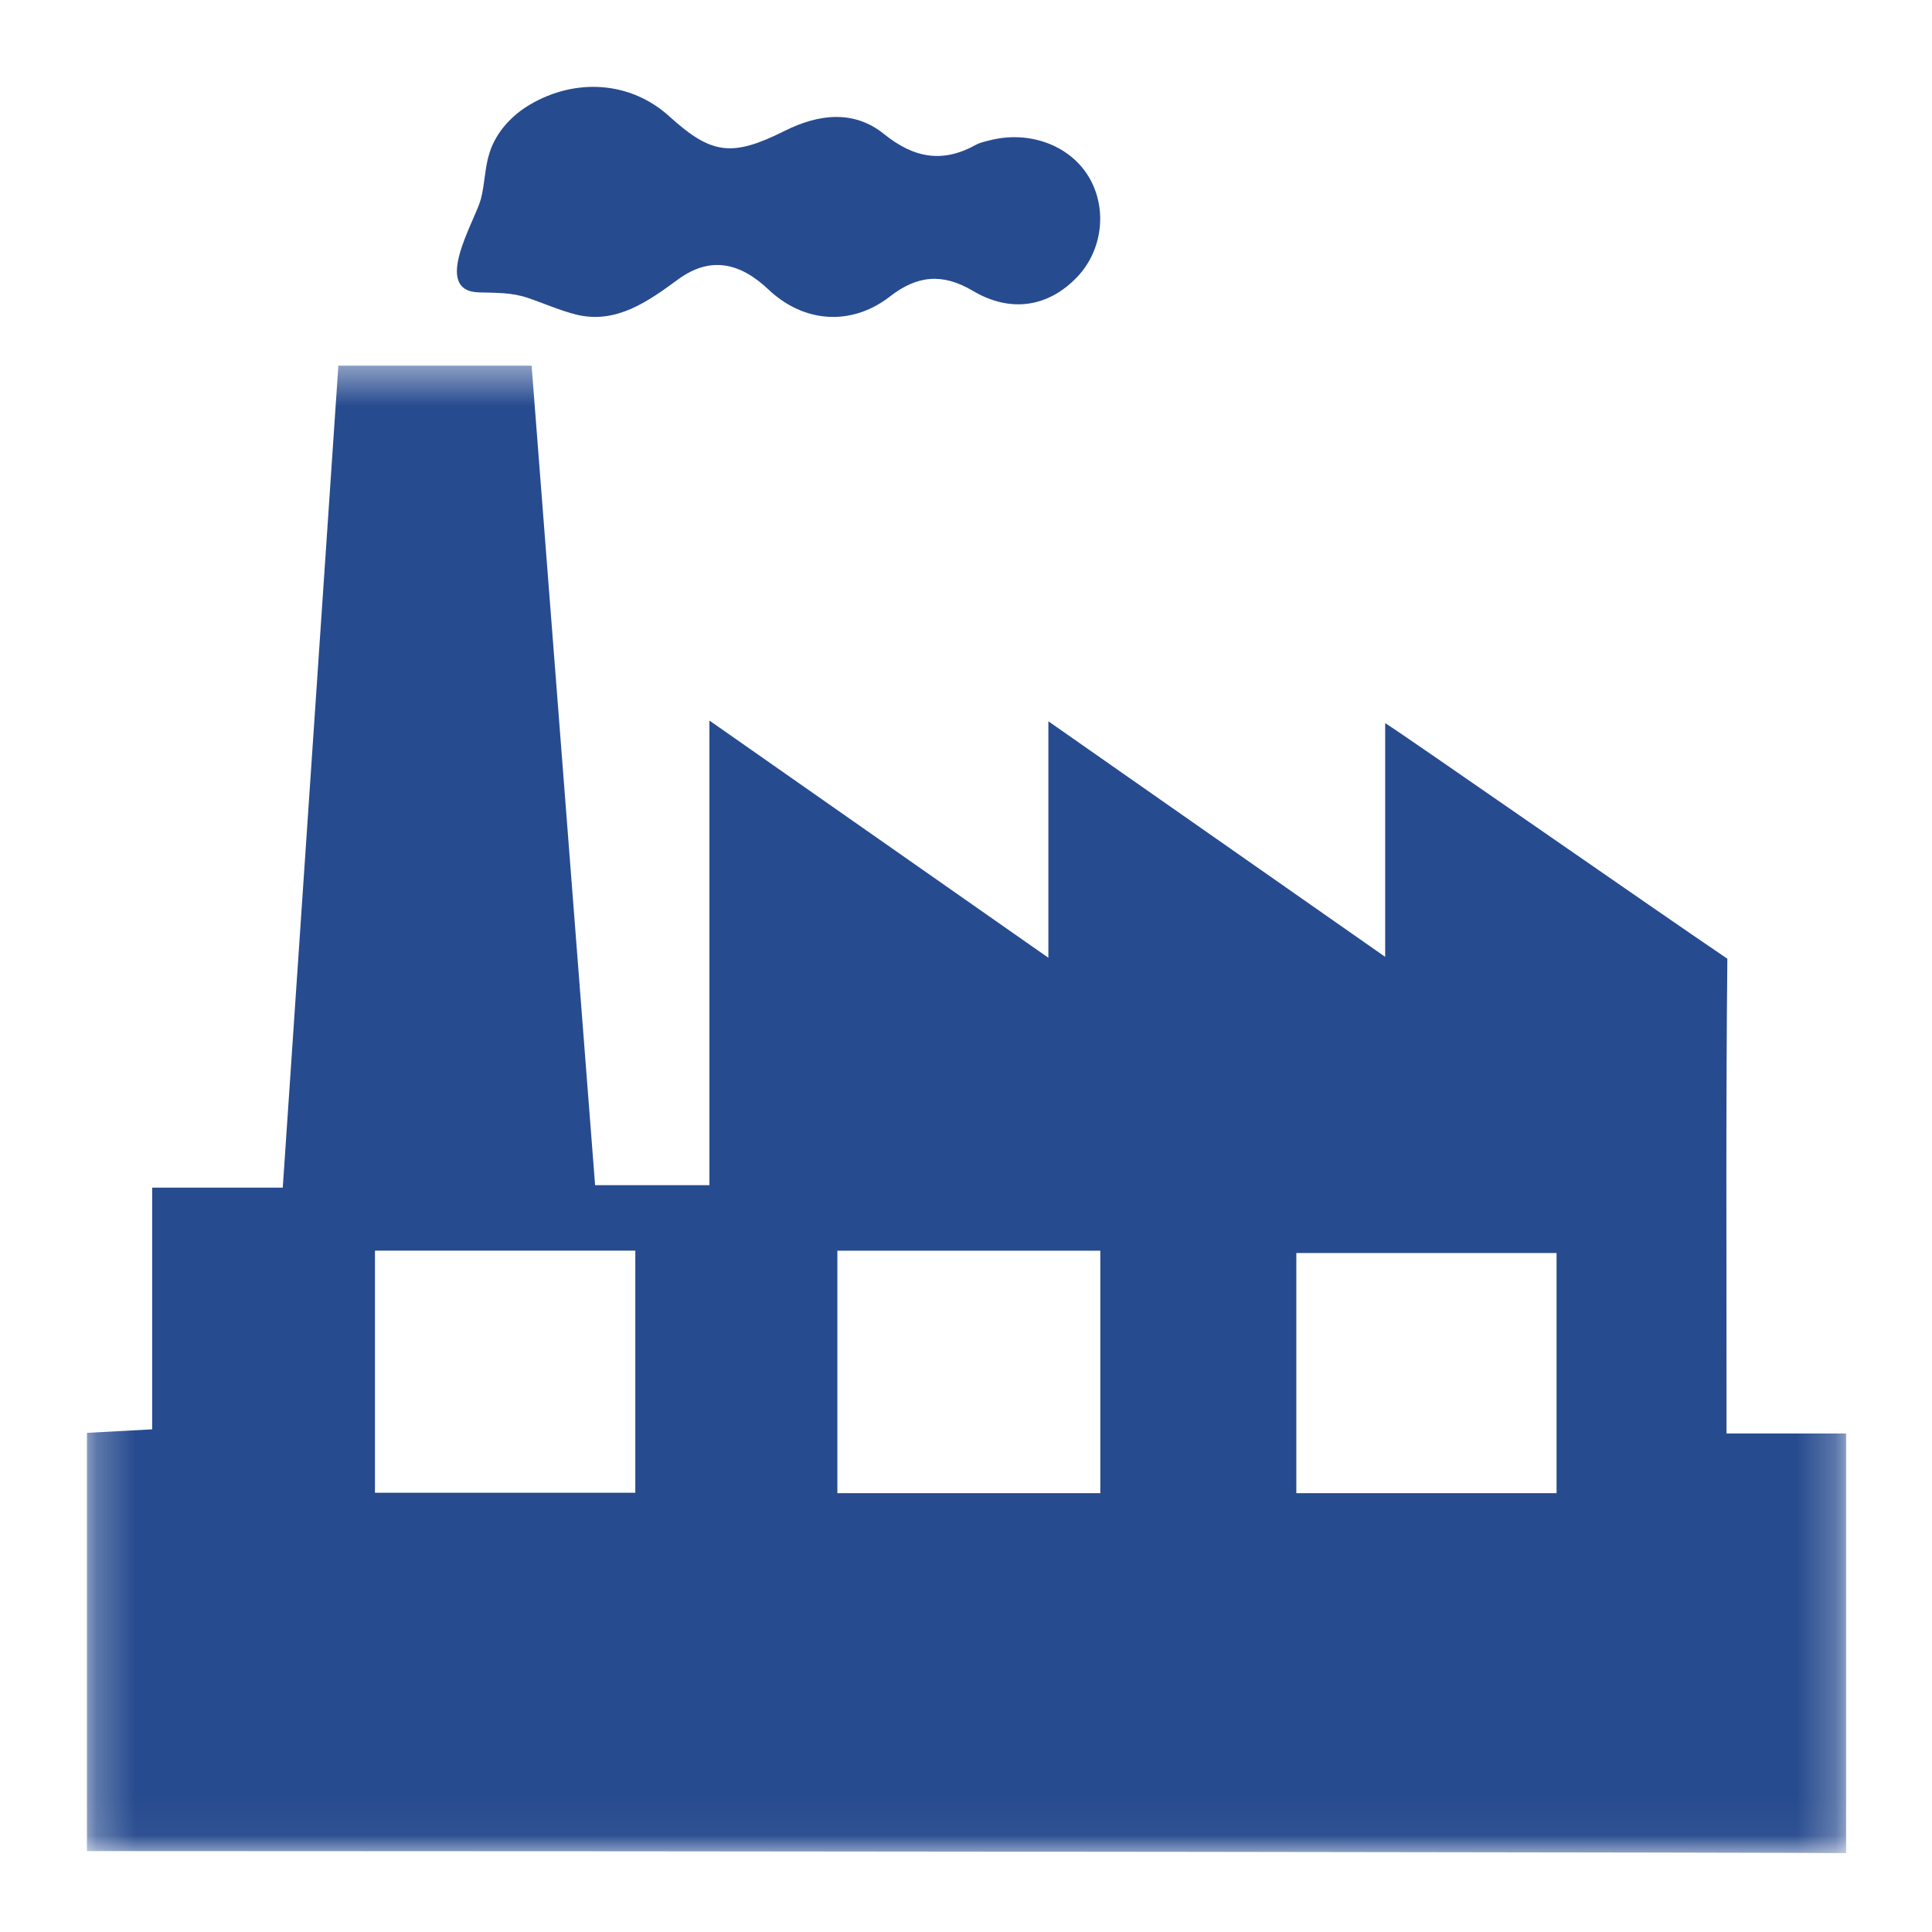
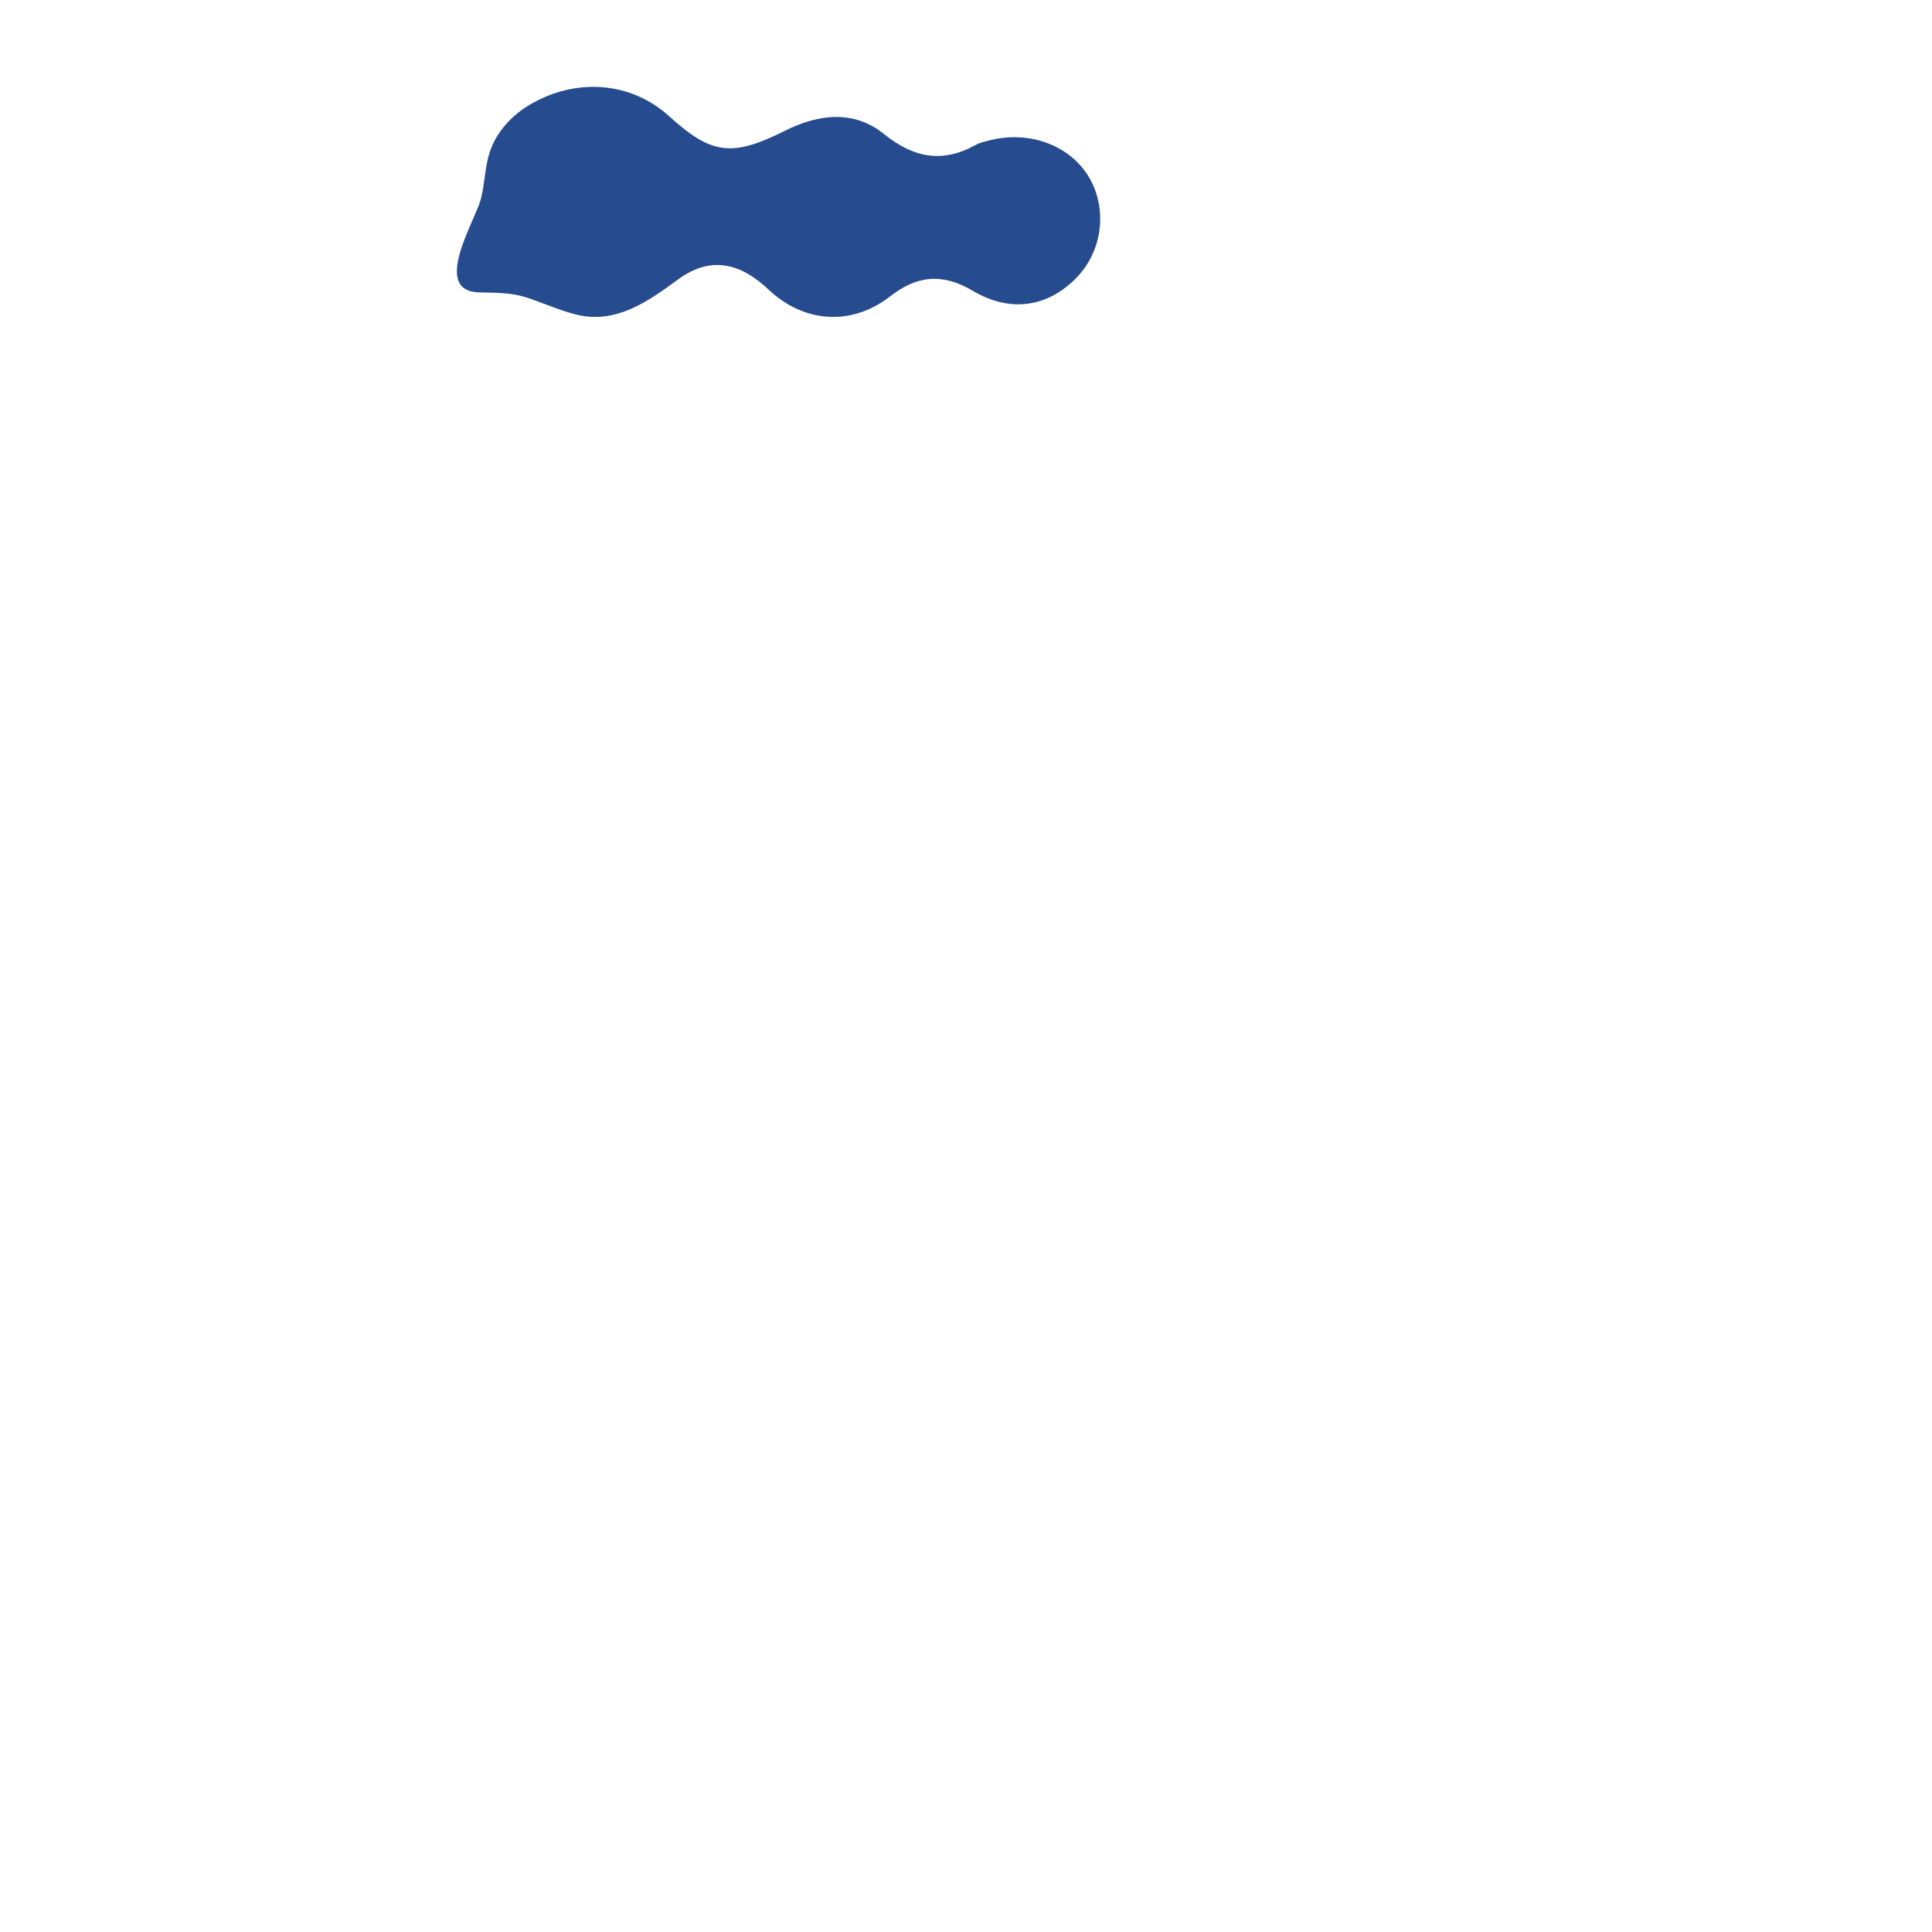
<svg xmlns="http://www.w3.org/2000/svg" width="50" height="50" viewBox="0 0 50 50" fill="none">
  <mask id="mask0_1207_2342" style="mask-type:luminance" maskUnits="userSpaceOnUse" x="2" y="9" width="46" height="39">
-     <path d="M2.25 9.445H47.758V47.959H2.25V9.445Z" fill="white" />
-   </mask>
+     </mask>
  <g mask="url(#mask0_1207_2342)">
    <path d="M16.442 32.367C14.179 32.367 11.972 32.367 9.704 32.367C9.704 34.457 9.704 36.514 9.704 38.632C11.942 38.632 14.173 38.632 16.442 38.632C16.442 36.531 16.442 34.474 16.442 32.367ZM33.549 38.643C35.801 38.643 38.008 38.643 40.284 38.643C40.284 36.597 40.284 34.569 40.284 32.428C38.077 32.428 35.838 32.428 33.549 32.428C33.549 34.479 33.549 36.536 33.549 38.643ZM21.671 38.643C23.956 38.643 26.191 38.643 28.476 38.643C28.476 36.538 28.476 34.479 28.476 32.368C26.213 32.368 23.999 32.368 21.671 32.368C21.671 34.479 21.671 36.538 21.671 38.643ZM3.448 47.906C3.069 47.906 2.688 47.906 2.25 47.906V37.082C2.806 37.051 3.33 37.023 3.938 36.991V30.736H7.318C7.802 23.592 8.277 16.559 8.757 9.463H13.758C14.306 16.517 14.852 23.569 15.401 30.672H18.36V18.648C21.352 20.742 24.164 22.71 27.132 24.787V18.667L35.848 24.763V18.714C36.298 18.989 42.791 23.518 44.704 24.812C44.665 28.529 44.682 32.249 44.682 35.968C44.682 36.286 44.682 36.607 44.682 37.099H47.777C47.777 40.718 47.777 44.339 47.777 47.959C47.393 47.942 17.841 47.906 3.448 47.906Z" fill="#274B8F" />
  </g>
  <path d="M28.189 4.597C27.702 3.762 26.637 3.365 25.604 3.634C25.485 3.664 25.358 3.691 25.252 3.75C24.391 4.227 23.651 4.092 22.876 3.467C22.093 2.836 21.18 2.952 20.312 3.385C18.949 4.067 18.418 4.006 17.325 3.014C16.312 2.094 14.888 2.017 13.717 2.706C13.24 2.986 12.841 3.42 12.671 3.947C12.544 4.338 12.549 4.761 12.443 5.159C12.291 5.724 11.159 7.532 12.396 7.567C12.837 7.579 13.24 7.567 13.658 7.709C14.082 7.852 14.492 8.037 14.927 8.145C15.95 8.389 16.77 7.802 17.545 7.234C18.384 6.617 19.154 6.799 19.886 7.491C20.794 8.352 22.026 8.453 23.031 7.674C23.744 7.119 24.398 7.065 25.181 7.529C26.164 8.11 27.139 7.941 27.875 7.171C28.532 6.484 28.664 5.411 28.189 4.597Z" fill="#274B8F" />
</svg>